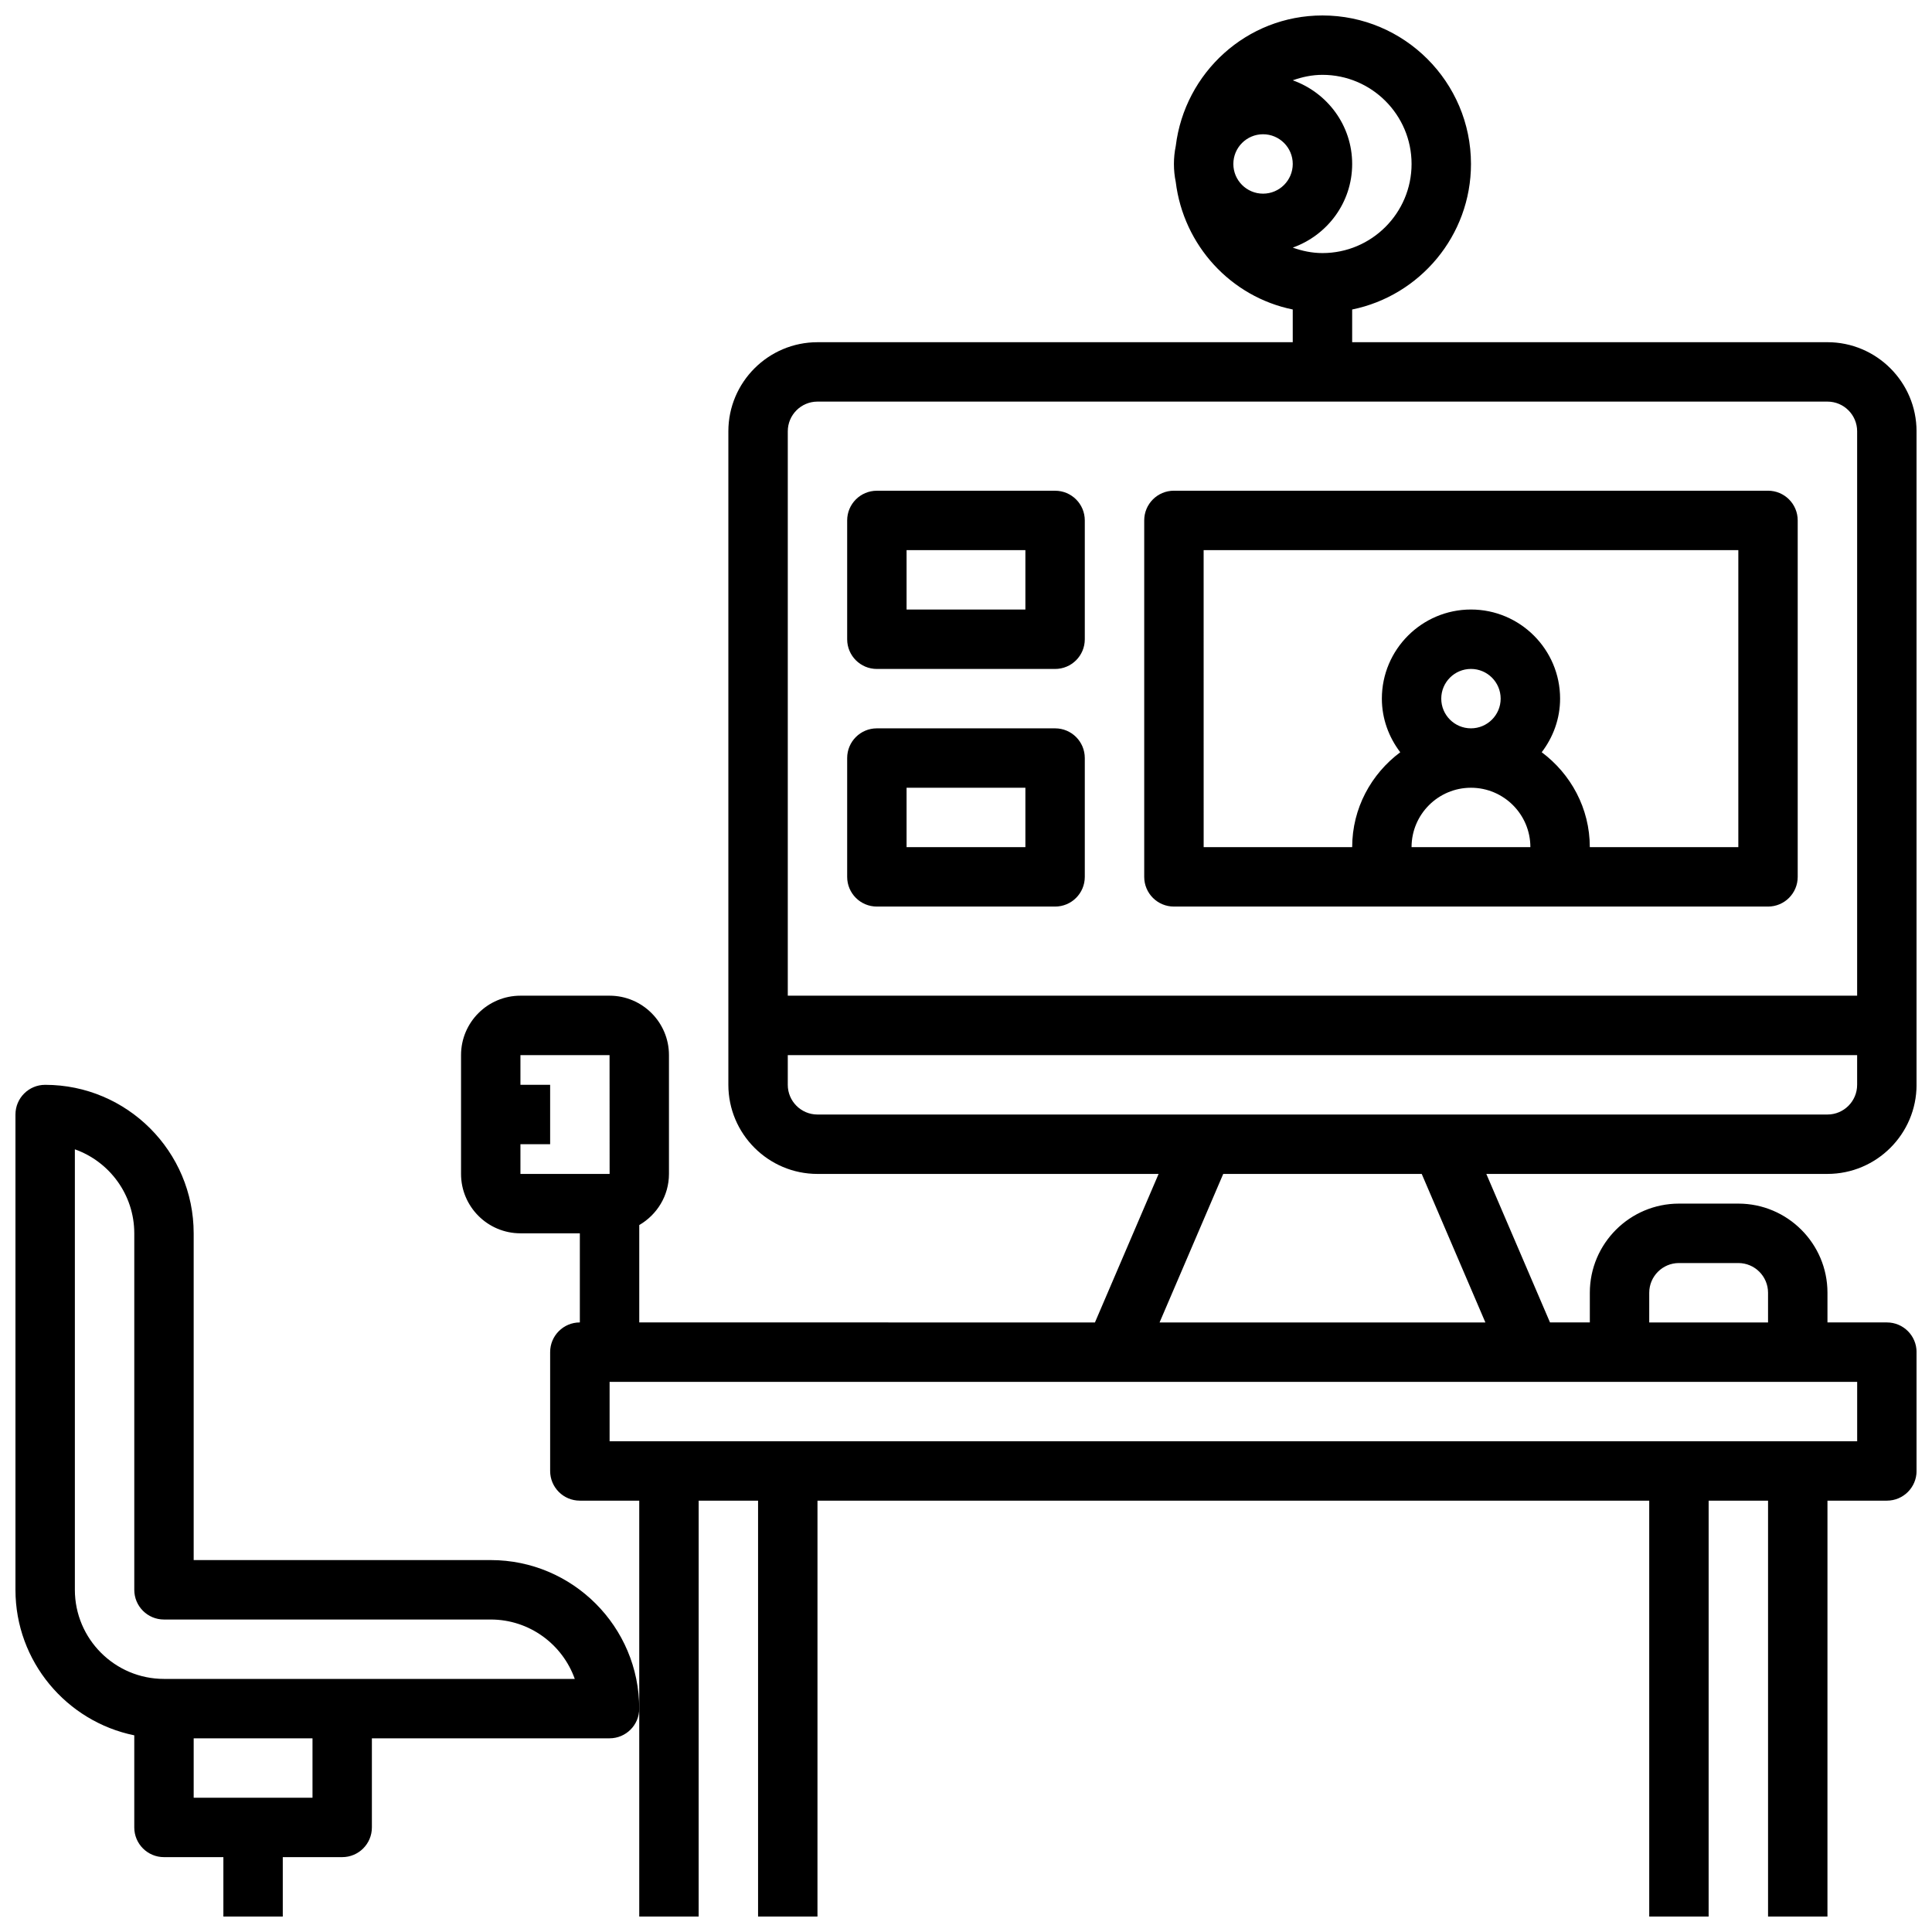
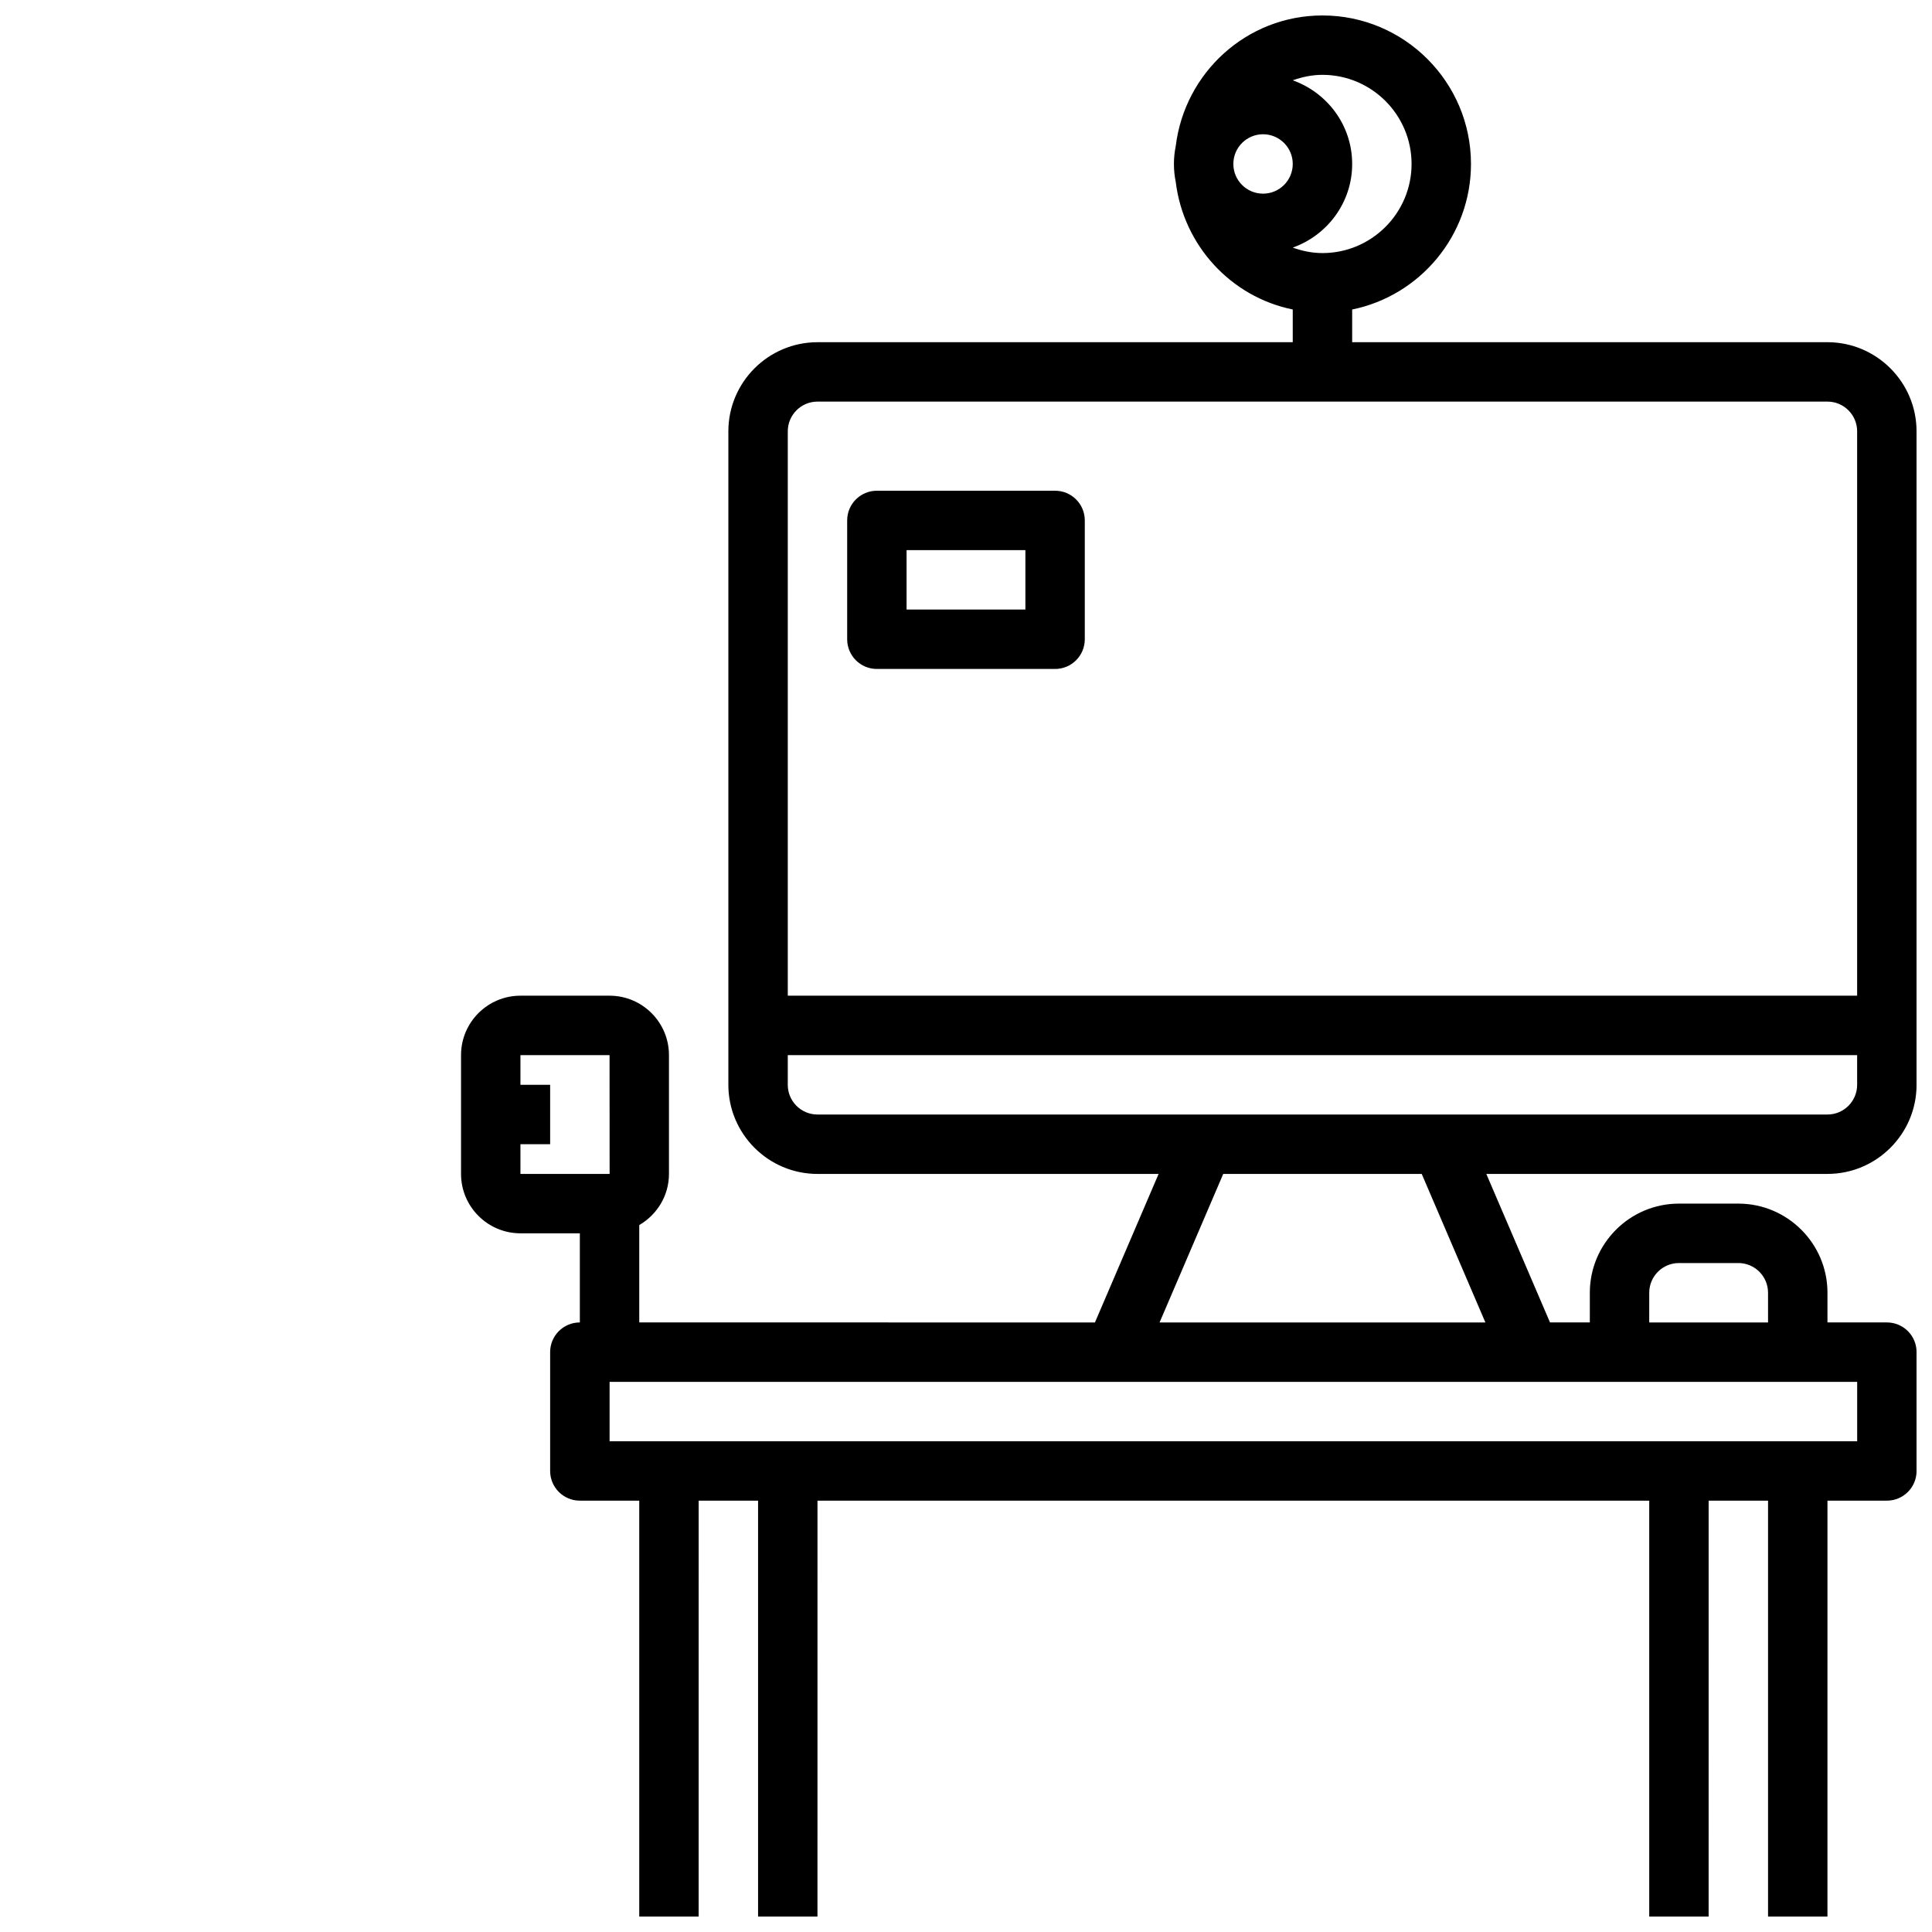
<svg xmlns="http://www.w3.org/2000/svg" width="800px" height="800px" version="1.1" viewBox="144 144 512 512">
  <defs>
    <clipPath id="b">
-       <path d="m148.09 431h165.91v220.9h-165.91z" />
-     </clipPath>
+       </clipPath>
    <clipPath id="a">
      <path d="m266 148.09h385.9v503.81h-385.9z" />
    </clipPath>
  </defs>
  <g clip-path="url(#b)">
-     <path d="m274.05 557.44h-78.723v-86.59c0-21.703-17.656-39.359-39.359-39.359-4.352 0-7.871 3.519-7.871 7.871v125.95c0 19.004 13.547 34.906 31.488 38.566v24.41c0 4.352 3.519 7.871 7.871 7.871h15.742v15.742h15.742v-15.742h15.742c4.352 0 7.871-3.519 7.871-7.871v-23.617h62.977c4.352 0 7.871-3.519 7.871-7.871 0.008-21.703-17.648-39.363-39.352-39.363zm-47.234 62.977h-31.488v-15.742h31.488zm-39.359-31.488c-13.02 0-23.617-10.598-23.617-23.617v-116.73c9.164 3.25 15.746 12.004 15.746 22.27v94.465c0 4.352 3.519 7.871 7.871 7.871h86.594c10.266 0 19.02 6.582 22.27 15.742z" />
-   </g>
+     </g>
  <g clip-path="url(#a)">
    <path d="m537.89 455.1h90.402c13.02 0 23.617-10.598 23.617-23.617l-0.004-173.18c0-13.02-10.598-23.617-23.617-23.617l-125.95 0.004v-8.668c17.938-3.66 31.488-19.562 31.488-38.566 0-21.703-17.656-39.359-39.359-39.359-20.074 0-36.504 15.16-38.879 34.605-0.316 1.535-0.484 3.125-0.484 4.754s0.164 3.219 0.48 4.754c2.062 16.832 14.602 30.465 31.008 33.809v8.672h-125.95c-13.02 0-23.617 10.598-23.617 23.617v173.18c0 13.02 10.598 23.617 23.617 23.617h90.402l-16.871 39.359-120.76-0.004v-25.805c4.684-2.731 7.871-7.754 7.871-13.555v-31.488c0-8.684-7.062-15.742-15.742-15.742h-23.617c-8.684 0-15.742 7.062-15.742 15.742v31.488c0 8.684 7.062 15.742 15.742 15.742h15.742v23.617c-4.352 0-7.871 3.519-7.871 7.871v31.488c0 4.352 3.519 7.871 7.871 7.871h15.742v110.21h15.742l0.004-110.21h15.742v110.21h15.742l0.004-110.21h220.42v110.21h15.742l0.004-110.21h15.742v110.21h15.742l0.004-110.21h15.742c4.352 0 7.871-3.519 7.871-7.871v-31.488c0-4.352-3.519-7.871-7.871-7.871h-15.742v-7.871c0-13.02-10.598-23.617-23.617-23.617h-15.742c-13.02 0-23.617 10.598-23.617 23.617v7.871h-10.555zm-19.809-267.65c0 13.02-10.598 23.617-23.617 23.617-2.769 0-5.398-0.566-7.871-1.449 9.141-3.258 15.746-11.918 15.746-22.168s-6.606-18.91-15.742-22.168c2.469-0.879 5.098-1.449 7.867-1.449 13.023 0 23.617 10.598 23.617 23.617zm-39.359-7.871c4.344 0 7.871 3.527 7.871 7.871s-3.527 7.871-7.871 7.871-7.871-3.527-7.871-7.871 3.527-7.871 7.871-7.871zm-196.8 267.65h7.871v-15.742h-7.871v-7.871h23.617l0.016 31.488-23.633-0.004zm78.719-196.8h267.65c4.344 0 7.871 3.527 7.871 7.871v149.57h-283.39v-149.57c0-4.344 3.527-7.871 7.871-7.871zm-7.871 181.06v-7.871h283.39v7.871c0 4.344-3.527 7.871-7.871 7.871h-267.65c-4.344 0-7.871-3.527-7.871-7.871zm115.4 23.613h52.602l16.871 39.359h-86.344zm168 70.848h-330.62v-15.742h330.62zm-55.105-39.359c0-4.344 3.527-7.871 7.871-7.871h15.742c4.344 0 7.871 3.527 7.871 7.871v7.871h-31.488z" />
  </g>
-   <path d="m455.1 384.25h157.44c4.352 0 7.871-3.519 7.871-7.871v-94.465c0-4.352-3.519-7.871-7.871-7.871h-157.44c-4.352 0-7.871 3.519-7.871 7.871v94.465c0 4.352 3.519 7.871 7.871 7.871zm70.848-55.105c0-4.344 3.527-7.871 7.871-7.871s7.871 3.527 7.871 7.871-3.527 7.871-7.871 7.871c-4.344 0.004-7.871-3.523-7.871-7.871zm7.875 23.617c8.684 0 15.742 7.062 15.742 15.742h-31.488c0-8.68 7.062-15.742 15.746-15.742zm-70.848-62.977h141.7v78.719h-39.359c0-10.32-5.055-19.414-12.746-25.152 3.016-3.965 4.871-8.852 4.871-14.207 0-13.02-10.598-23.617-23.617-23.617-13.02 0-23.617 10.598-23.617 23.617 0 5.352 1.859 10.242 4.871 14.211-7.688 5.738-12.738 14.832-12.738 25.152h-39.359z" />
  <path d="m376.38 321.28h47.23c4.352 0 7.871-3.519 7.871-7.871v-31.488c0-4.352-3.519-7.871-7.871-7.871h-47.23c-4.352 0-7.871 3.519-7.871 7.871v31.488c0 4.352 3.516 7.871 7.871 7.871zm7.871-31.488h31.488v15.742h-31.488z" />
-   <path d="m376.38 384.25h47.23c4.352 0 7.871-3.519 7.871-7.871v-31.488c0-4.352-3.519-7.871-7.871-7.871h-47.23c-4.352 0-7.871 3.519-7.871 7.871v31.488c0 4.352 3.516 7.871 7.871 7.871zm7.871-31.488h31.488v15.742h-31.488z" />
</svg>